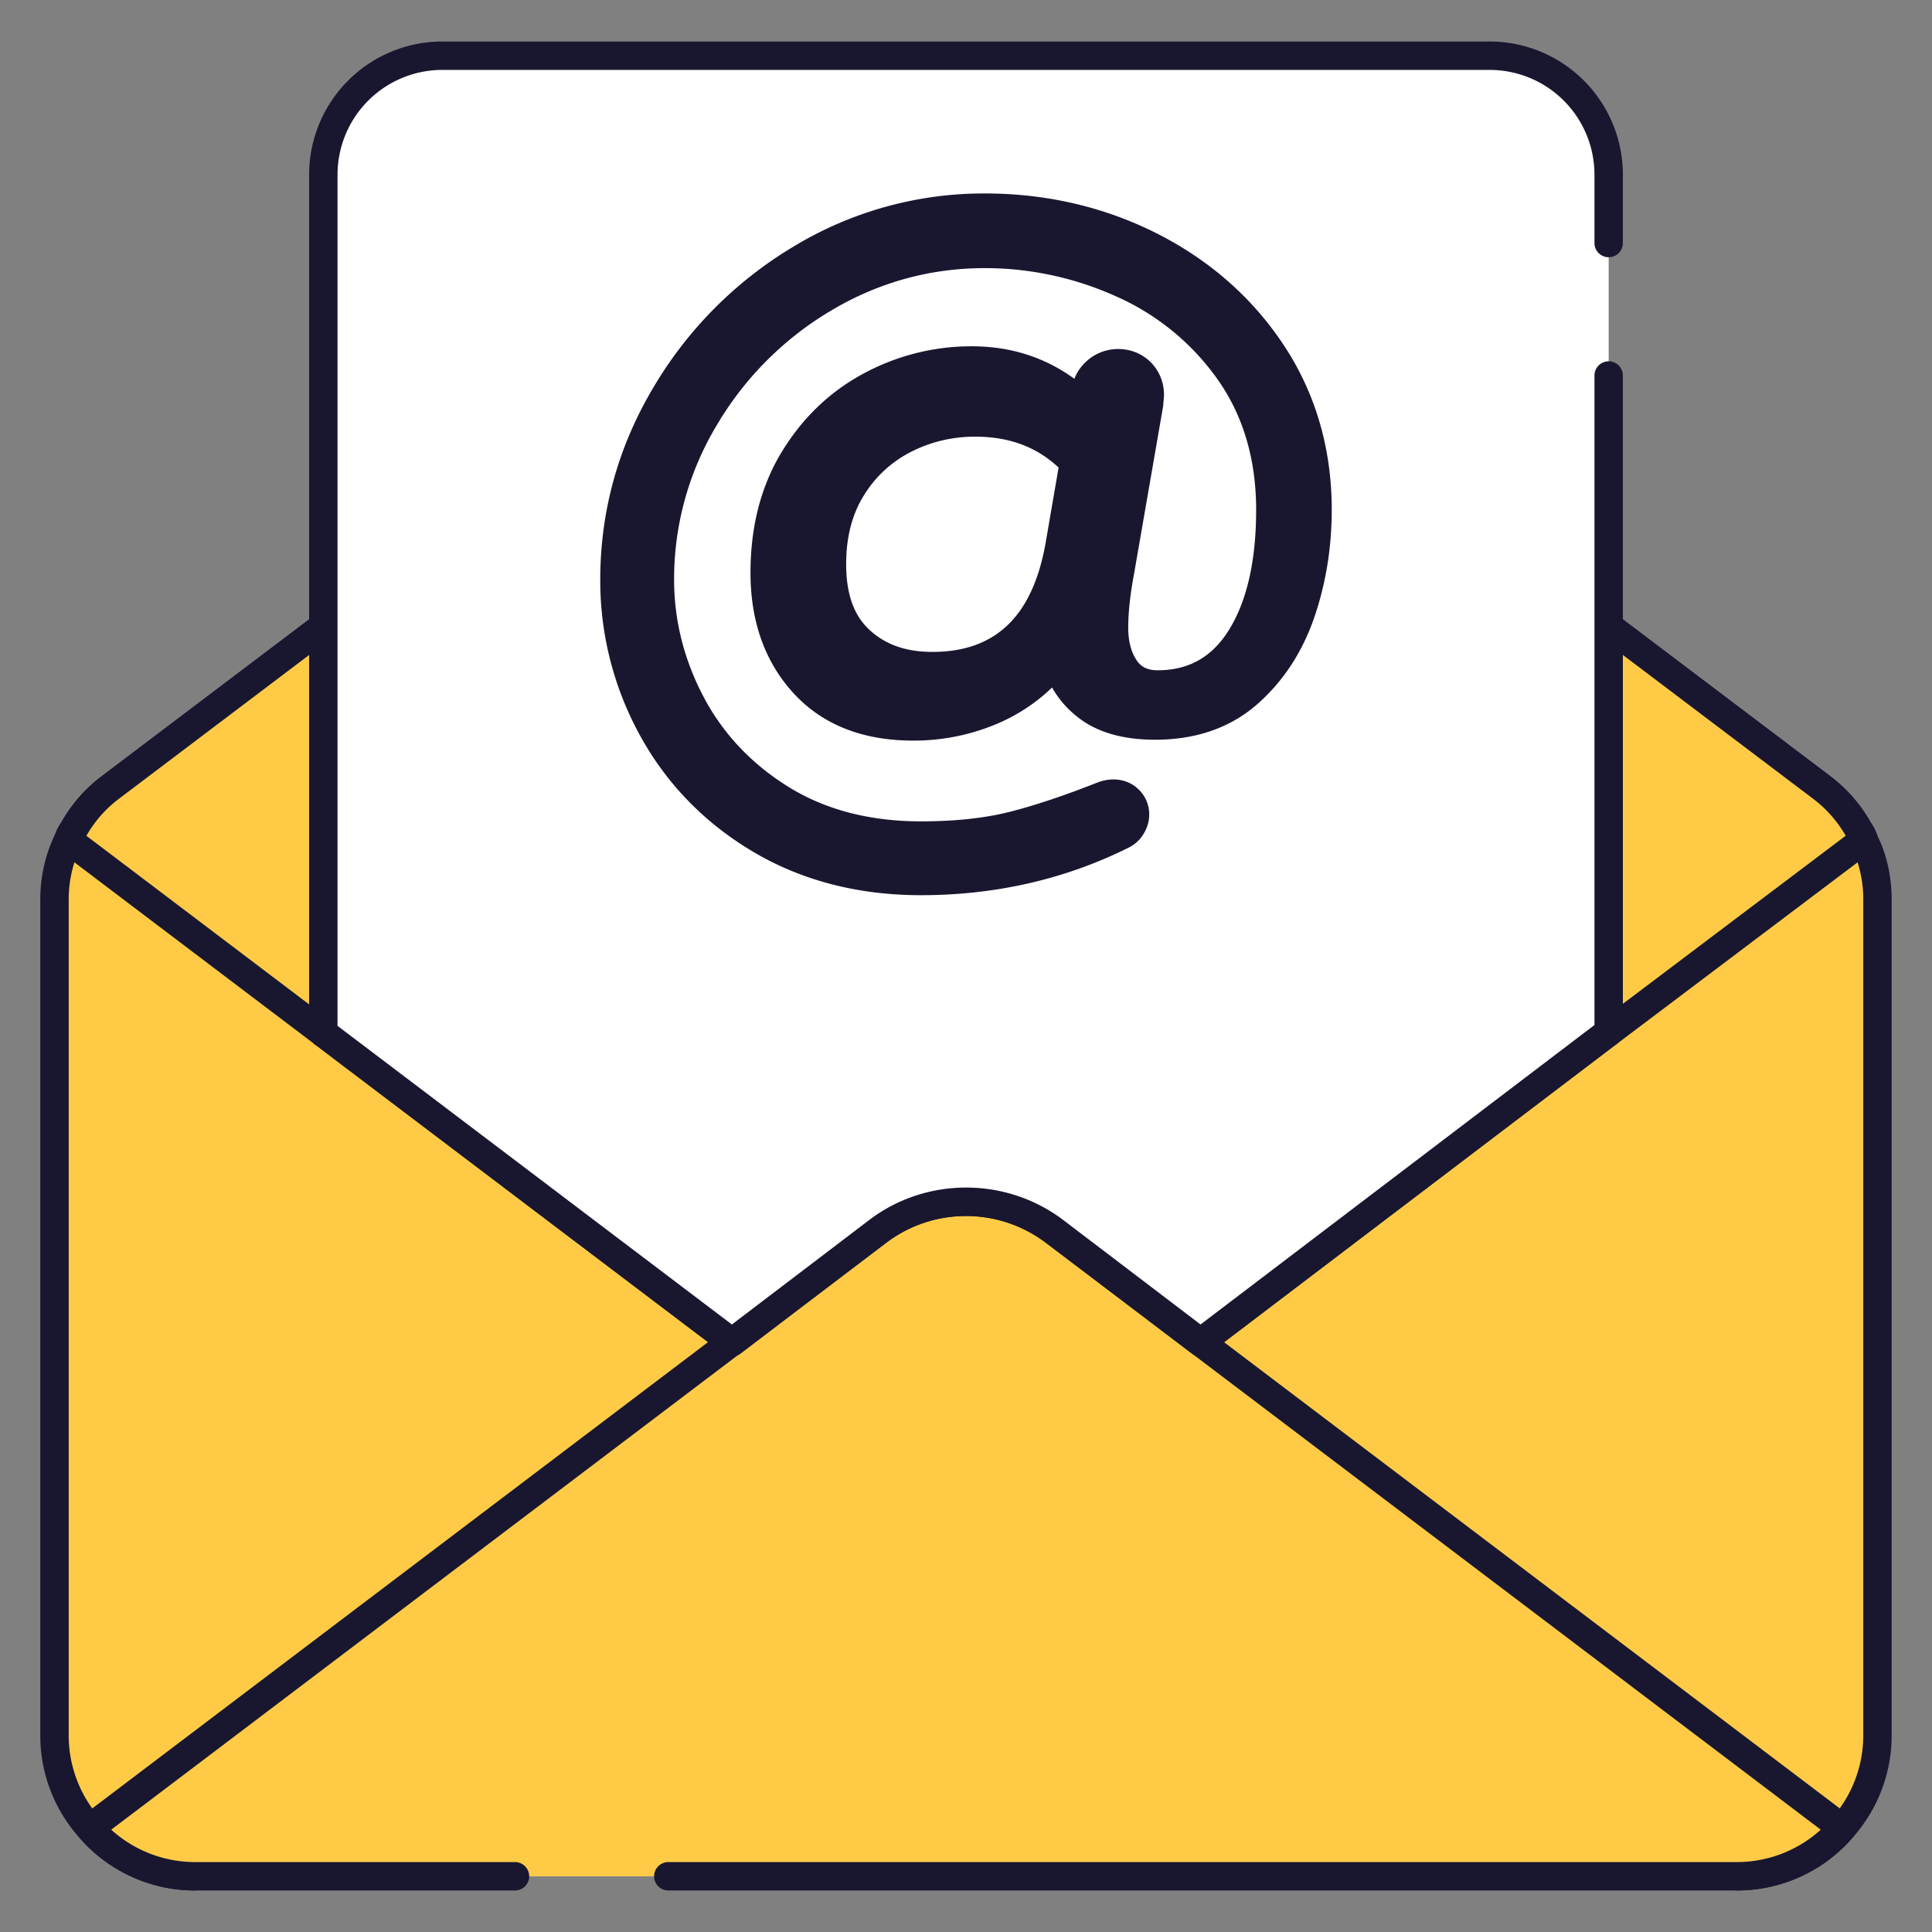
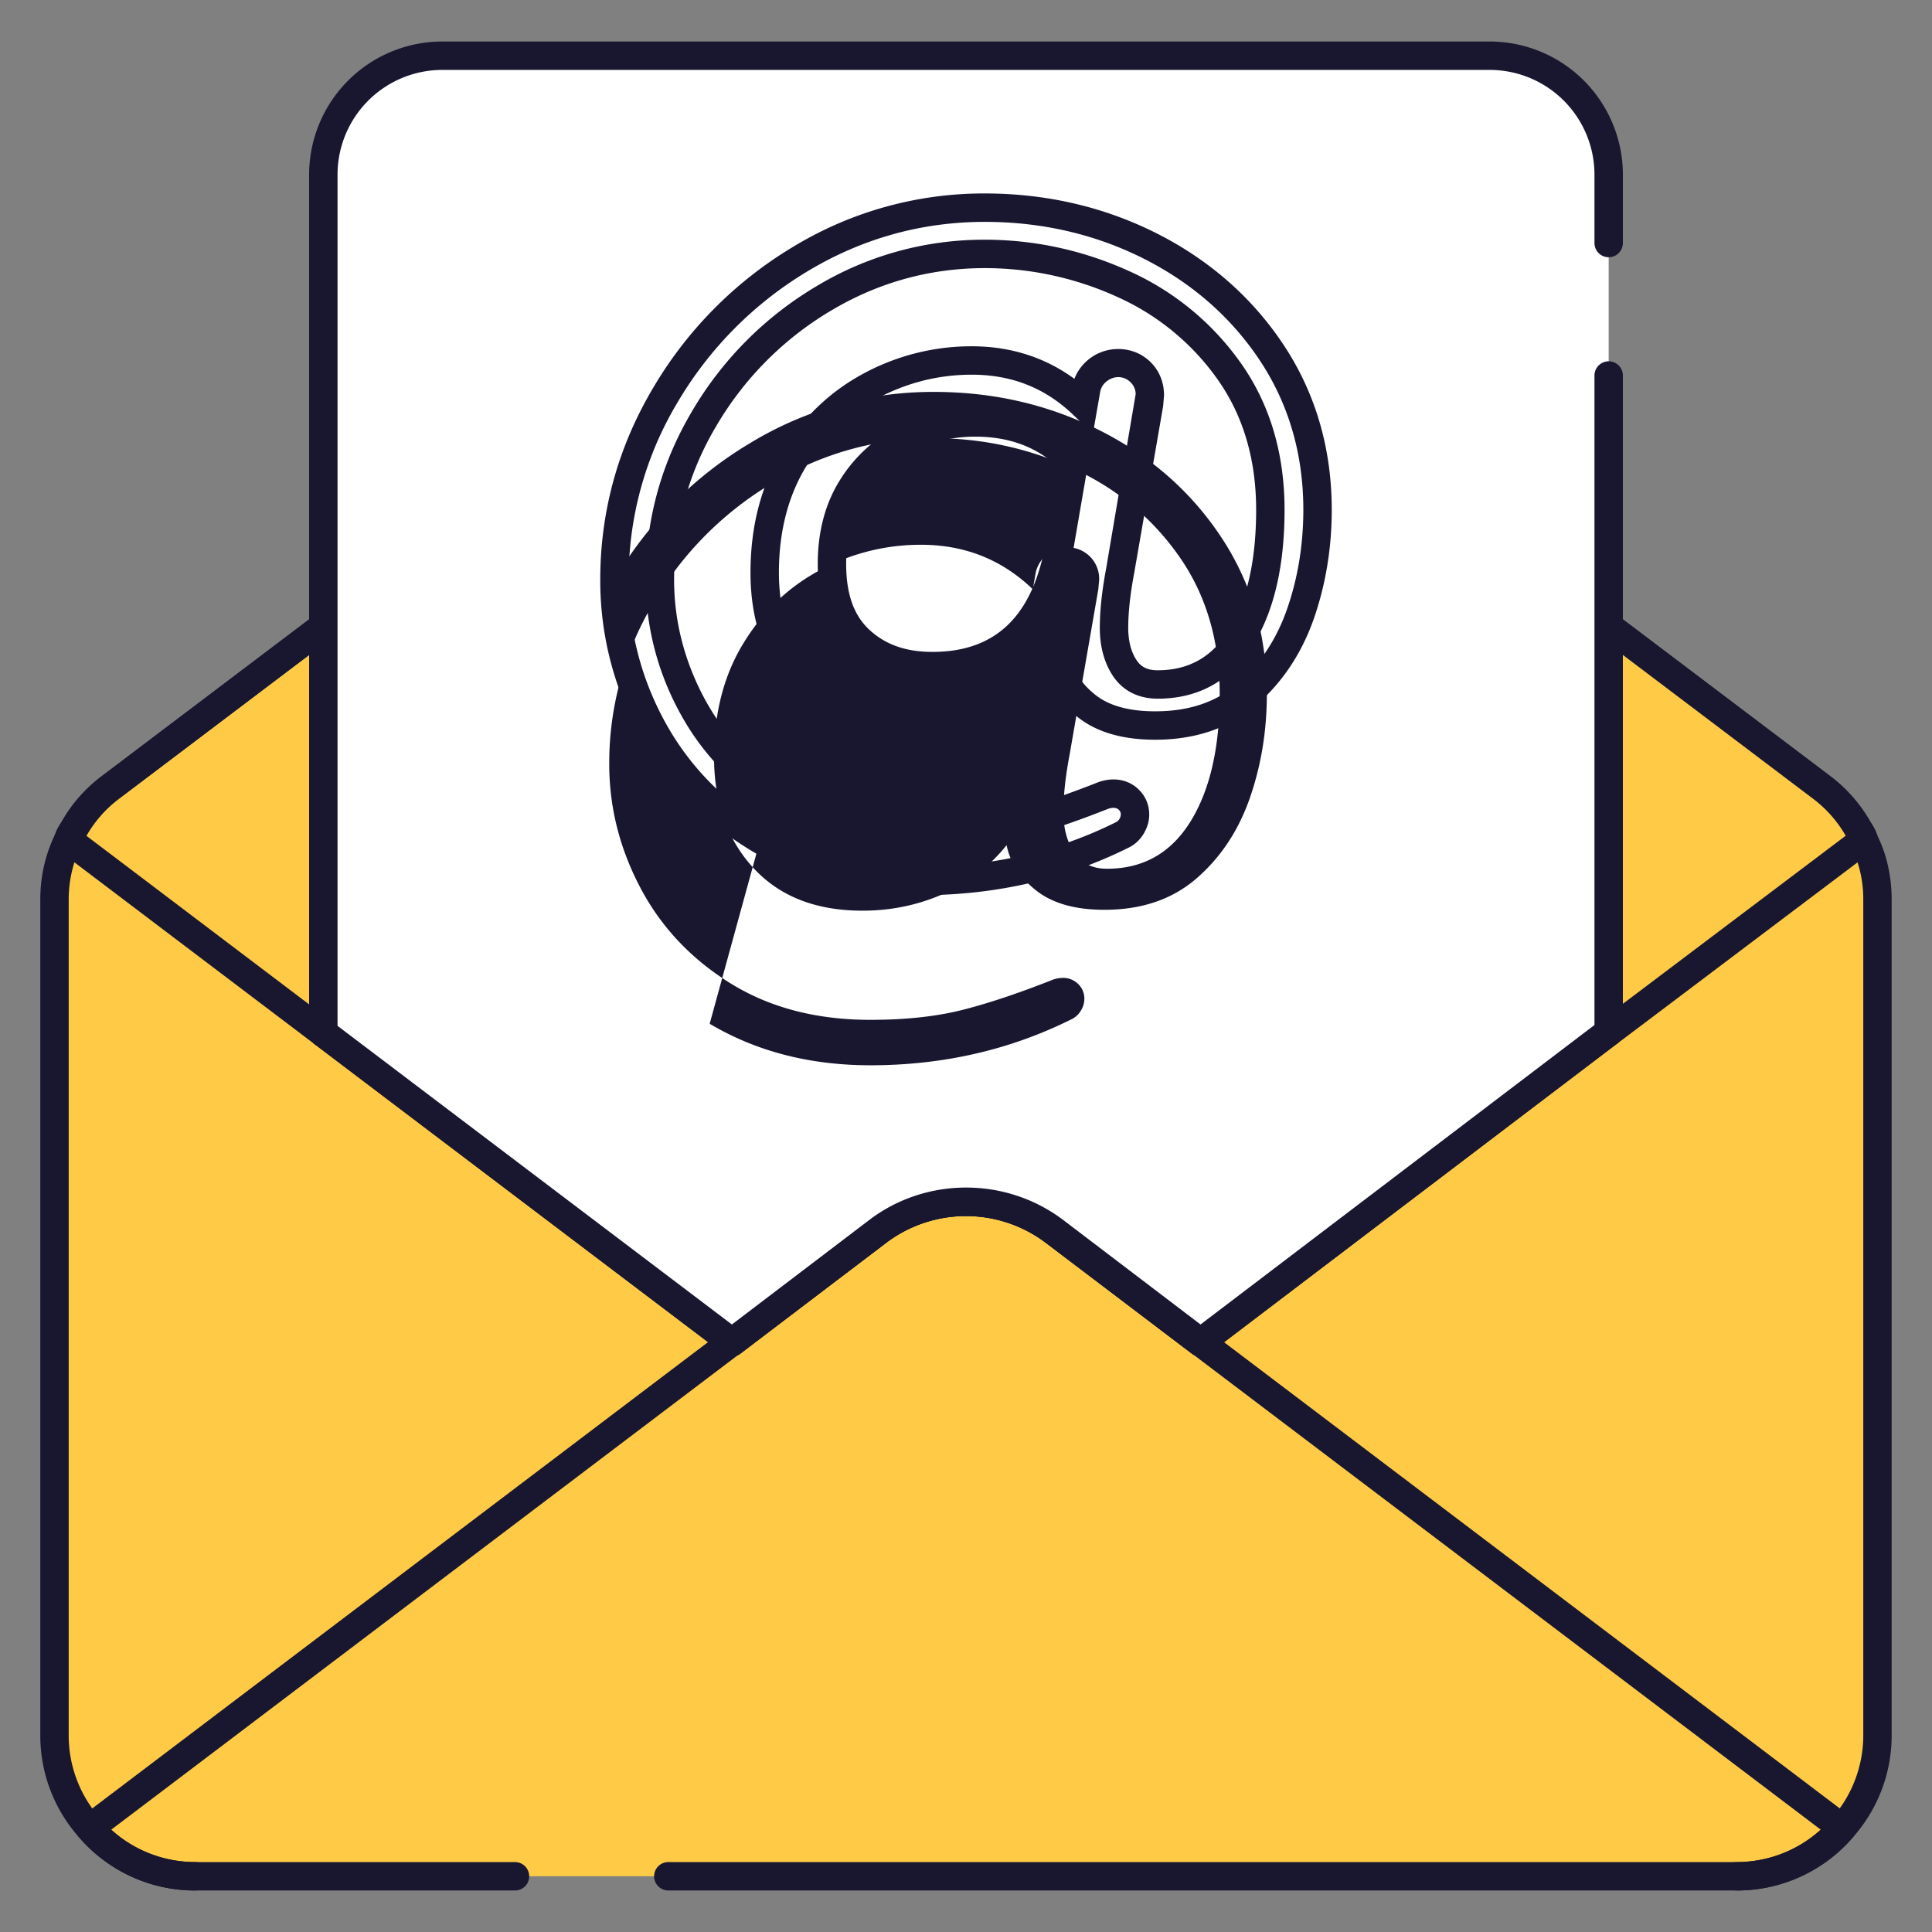
<svg xmlns="http://www.w3.org/2000/svg" id="SvgjsSvg1025" width="288" height="288" version="1.1">
  <rect width="100%" height="100%" fill="#808080" stroke="none" />
  <defs id="SvgjsDefs1026" />
  <g id="SvgjsG1027">
    <svg viewBox="0 0 68 68" width="288" height="288">
      <path fill="#ffcb47" d="M6.879 66.038a4.887 4.887 0 0 1-3.716-1.697 4.869 4.869 0 0 1-1.244-3.262V31.66c0-.735.16-1.444.482-2.099.04-.12.107-.24.187-.36a4.751 4.751 0 0 1 1.296-1.485l7.5-5.67V36.36l14.369 10.884 5.16-3.916a5.133 5.133 0 0 1 6.175 0l5.16 3.916 14.369-10.909v-14.29l7.499 5.67c.534.401.975.91 1.296 1.484.08.12.147.24.187.361.321.655.482 1.364.482 2.099v29.42a4.869 4.869 0 0 1-1.244 3.262 4.887 4.887 0 0 1-3.716 1.697" class="svgShape colorf7d352-0 selectable" />
      <path d="M61.122 66.539a.5.5 0 1 1 0-1 4.39 4.39 0 0 0 3.336-1.524 4.4 4.4 0 0 0 1.123-2.936V31.66a4.22 4.22 0 0 0-.431-1.879 1.308 1.308 0 0 0-.153-.303 4.373 4.373 0 0 0-1.181-1.362l-6.7-5.065v13.285a.502.502 0 0 1-.197.398L42.55 47.643a.501.501 0 0 1-.605 0l-5.16-3.916a4.658 4.658 0 0 0-5.572 0l-5.158 3.916a.5.5 0 0 1-.604 0L11.08 36.76a.499.499 0 0 1-.198-.399V23.05l-6.697 5.064a4.292 4.292 0 0 0-1.162 1.33c-.084.127-.127.209-.149.274a4.357 4.357 0 0 0-.456 1.94V61.08c0 1.083.397 2.123 1.117 2.929a4.394 4.394 0 0 0 3.342 1.53.5.5 0 1 1 0 1 5.387 5.387 0 0 1-4.094-1.871 5.381 5.381 0 0 1-1.365-3.588V31.66c0-.819.18-1.599.533-2.32.025-.089.105-.246.22-.417a5.23 5.23 0 0 1 1.412-1.607l7.498-5.669a.502.502 0 0 1 .801.4v14.066l13.87 10.505 4.857-3.687a5.666 5.666 0 0 1 6.778-.001l4.86 3.688 13.869-10.53V22.045a.5.5 0 0 1 .801-.399l7.5 5.67a5.308 5.308 0 0 1 1.431 1.64c.094.137.174.294.225.446.328.658.507 1.438.507 2.257v29.42a5.39 5.39 0 0 1-1.37 3.595 5.384 5.384 0 0 1-4.09 1.865z" fill="#191730" class="svgShape color000000-1 selectable" />
-       <path fill="#ffcb47" d="m3.885 27.715 7.5-5.67V36.36l-8.983-6.8c.04-.12.107-.24.187-.36a4.751 4.751 0 0 1 1.296-1.485z" class="svgShape colorf7d352-2 selectable" />
      <path d="M11.384 36.86a.497.497 0 0 1-.301-.101l-8.983-6.8a.5.5 0 0 1-.173-.557c.052-.154.133-.312.248-.483.332-.599.827-1.166 1.41-1.604l7.498-5.669a.502.502 0 0 1 .801.4V36.36a.5.5 0 0 1-.5.5zm-8.343-7.443 7.843 5.937V23.05l-6.697 5.064-.002.001a4.28 4.28 0 0 0-1.144 1.302zm.844-1.702h.01-.01z" fill="#191730" class="svgShape color000000-3 selectable" />
      <path fill="#ffcb47" d="m65.6 29.56-8.982 6.775v-14.29l7.499 5.67c.534.401.976.91 1.296 1.484.08.12.147.24.187.361z" class="svgShape colorf7d352-4 selectable" />
      <path d="M56.618 36.835a.497.497 0 0 1-.5-.5v-14.29a.5.5 0 0 1 .801-.399l7.5 5.67a5.3 5.3 0 0 1 1.431 1.64c.094.137.174.294.225.446a.5.5 0 0 1-.174.557l-8.983 6.775a.5.5 0 0 1-.3.101zm.5-13.785v12.282l7.844-5.917a4.326 4.326 0 0 0-1.145-1.3l-6.7-5.065z" fill="#191730" class="svgShape color000000-5 selectable" />
-       <path fill="#ffcb47" d="M18.126 66.038H6.879a4.887 4.887 0 0 1-3.716-1.697l22.59-17.097 5.16-3.916a5.133 5.133 0 0 1 6.175 0l5.16 3.916 22.59 17.097a4.887 4.887 0 0 1-3.717 1.697H23.522" class="svgShape colorf7d352-6 selectable" />
      <path d="M61.122 66.539h-37.6a.5.5 0 1 1 0-1h37.6a4.4 4.4 0 0 0 2.963-1.14l-27.3-20.672a4.658 4.658 0 0 0-5.572 0L3.915 64.399a4.4 4.4 0 0 0 2.963 1.14h11.248a.5.5 0 1 1 0 1H6.878a5.387 5.387 0 0 1-4.094-1.871.5.5 0 0 1 .077-.725L30.61 42.93a5.666 5.666 0 0 1 6.778-.001L65.14 63.942a.5.5 0 0 1 .077.725 5.387 5.387 0 0 1-4.094 1.872z" fill="#191730" class="svgShape color000000-7 selectable" />
      <path fill="#ffffff" d="M56.62 13.217v23.107L42.254 47.245 37.1 43.322a5.14 5.14 0 0 0-6.182 0l-5.156 3.923-14.38-10.889V6.146a4.184 4.184 0 0 1 4.184-4.184h36.87a4.184 4.184 0 0 1 4.184 4.184v2.408" class="svgShape colorffffff-8 selectable" />
      <path d="M25.761 47.746a.496.496 0 0 1-.302-.102l-14.38-10.89a.499.499 0 0 1-.199-.398V6.146a4.69 4.69 0 0 1 4.685-4.685h36.87a4.69 4.69 0 0 1 4.685 4.685v2.408a.5.5 0 1 1-1 0V6.146a3.689 3.689 0 0 0-3.685-3.685h-36.87a3.689 3.689 0 0 0-3.685 3.685v29.961l13.88 10.51 4.855-3.693c1.99-1.5 4.778-1.502 6.784-.002l4.856 3.695 13.865-10.54v-22.86a.5.5 0 1 1 1 0v23.107a.5.5 0 0 1-.198.398L42.558 47.644a.501.501 0 0 1-.605 0l-5.157-3.924c-1.647-1.233-3.942-1.233-5.578.001l-5.154 3.923a.502.502 0 0 1-.303.102z" fill="#191730" class="svgShape color000000-9 selectable" />
-       <path d="M26.76 29.547c-1.64-.973-2.904-2.274-3.795-3.904a10.756 10.756 0 0 1-1.337-5.24c0-2.316.594-4.478 1.783-6.486a13.61 13.61 0 0 1 4.78-4.811 12.362 12.362 0 0 1 6.47-1.798c2.11 0 4.062.457 5.855 1.367 1.794.913 3.217 2.173 4.273 3.781 1.056 1.61 1.583 3.439 1.583 5.487 0 1.291-.2 2.51-.599 3.659-.4 1.147-1.025 2.09-1.875 2.828-.851.737-1.932 1.106-3.243 1.106-1.025 0-1.825-.226-2.397-.676-.575-.451-.922-.984-1.046-1.598a5.93 5.93 0 0 1-2.274 1.736c-.882.38-1.814.569-2.798.569-1.64 0-2.92-.502-3.842-1.506-.922-1.004-1.383-2.306-1.383-3.905 0-1.536.342-2.868 1.03-3.995.686-1.127 1.587-1.987 2.704-2.583a7.452 7.452 0 0 1 3.551-.89c1.537 0 2.848.521 3.935 1.567l.091-.523a1.09 1.09 0 0 1 .384-.676c.215-.184.467-.277.754-.277a1.107 1.107 0 0 1 1.106 1.138l-.03.338-1.014 5.84c-.144.759-.215 1.424-.215 1.998 0 .575.127 1.051.384 1.43.256.38.64.568 1.152.568 1.27 0 2.248-.553 2.936-1.66.686-1.107 1.03-2.601 1.03-4.488 0-1.884-.482-3.508-1.445-4.871-.964-1.363-2.219-2.393-3.766-3.09s-3.16-1.045-4.842-1.045c-2.028 0-3.918.523-5.67 1.568a11.87 11.87 0 0 0-4.196 4.212 10.951 10.951 0 0 0-1.568 5.685c0 1.518.364 2.967 1.092 4.35.727 1.384 1.782 2.506 3.166 3.366s3.028 1.291 4.933 1.291c1.25 0 2.336-.119 3.258-.354.923-.235 1.977-.589 3.167-1.06a1.1 1.1 0 0 1 .337-.062.75.75 0 0 1 .553.215.712.712 0 0 1 .217.523.793.793 0 0 1-.124.415.753.753 0 0 1-.308.292c-2.171 1.087-4.539 1.63-7.1 1.63-2.132 0-4.017-.488-5.656-1.461zm10.544-10.405.492-2.858c-.902-.943-2.059-1.415-3.473-1.415-.882 0-1.706.195-2.474.584-.77.39-1.389.958-1.86 1.706-.472.75-.707 1.645-.707 2.69 0 1.189.328 2.086.983 2.69.656.605 1.506.907 2.552.907 2.5 0 3.996-1.435 4.487-4.304z" fill="#191730" class="svgShape color000000-10 selectable" />
+       <path d="M26.76 29.547c-1.64-.973-2.904-2.274-3.795-3.904a10.756 10.756 0 0 1-1.337-5.24a13.61 13.61 0 0 1 4.78-4.811 12.362 12.362 0 0 1 6.47-1.798c2.11 0 4.062.457 5.855 1.367 1.794.913 3.217 2.173 4.273 3.781 1.056 1.61 1.583 3.439 1.583 5.487 0 1.291-.2 2.51-.599 3.659-.4 1.147-1.025 2.09-1.875 2.828-.851.737-1.932 1.106-3.243 1.106-1.025 0-1.825-.226-2.397-.676-.575-.451-.922-.984-1.046-1.598a5.93 5.93 0 0 1-2.274 1.736c-.882.38-1.814.569-2.798.569-1.64 0-2.92-.502-3.842-1.506-.922-1.004-1.383-2.306-1.383-3.905 0-1.536.342-2.868 1.03-3.995.686-1.127 1.587-1.987 2.704-2.583a7.452 7.452 0 0 1 3.551-.89c1.537 0 2.848.521 3.935 1.567l.091-.523a1.09 1.09 0 0 1 .384-.676c.215-.184.467-.277.754-.277a1.107 1.107 0 0 1 1.106 1.138l-.03.338-1.014 5.84c-.144.759-.215 1.424-.215 1.998 0 .575.127 1.051.384 1.43.256.38.64.568 1.152.568 1.27 0 2.248-.553 2.936-1.66.686-1.107 1.03-2.601 1.03-4.488 0-1.884-.482-3.508-1.445-4.871-.964-1.363-2.219-2.393-3.766-3.09s-3.16-1.045-4.842-1.045c-2.028 0-3.918.523-5.67 1.568a11.87 11.87 0 0 0-4.196 4.212 10.951 10.951 0 0 0-1.568 5.685c0 1.518.364 2.967 1.092 4.35.727 1.384 1.782 2.506 3.166 3.366s3.028 1.291 4.933 1.291c1.25 0 2.336-.119 3.258-.354.923-.235 1.977-.589 3.167-1.06a1.1 1.1 0 0 1 .337-.062.75.75 0 0 1 .553.215.712.712 0 0 1 .217.523.793.793 0 0 1-.124.415.753.753 0 0 1-.308.292c-2.171 1.087-4.539 1.63-7.1 1.63-2.132 0-4.017-.488-5.656-1.461zm10.544-10.405.492-2.858c-.902-.943-2.059-1.415-3.473-1.415-.882 0-1.706.195-2.474.584-.77.39-1.389.958-1.86 1.706-.472.75-.707 1.645-.707 2.69 0 1.189.328 2.086.983 2.69.656.605 1.506.907 2.552.907 2.5 0 3.996-1.435 4.487-4.304z" fill="#191730" class="svgShape color000000-10 selectable" />
      <path d="M32.417 31.508c-2.21 0-4.2-.515-5.912-1.53-1.71-1.016-3.048-2.393-3.98-4.095a11.296 11.296 0 0 1-1.398-5.48c0-2.397.624-4.664 1.855-6.74a14.156 14.156 0 0 1 4.95-4.986 12.921 12.921 0 0 1 6.729-1.868c2.178 0 4.224.478 6.082 1.42 1.863.949 3.365 2.279 4.464 3.953 1.105 1.686 1.666 3.624 1.666 5.761 0 1.34-.211 2.626-.627 3.823-.427 1.224-1.106 2.247-2.019 3.041-.943.816-2.145 1.229-3.572 1.229-1.135 0-2.046-.264-2.706-.783a3.48 3.48 0 0 1-.92-1.055 6.35 6.35 0 0 1-1.894 1.259 7.513 7.513 0 0 1-2.995.61c-1.778 0-3.195-.561-4.21-1.668-1.006-1.096-1.515-2.524-1.515-4.243 0-1.623.37-3.055 1.103-4.255.729-1.197 1.702-2.128 2.896-2.764a7.984 7.984 0 0 1 3.786-.949c1.362 0 2.574.385 3.615 1.145.094-.247.25-.468.469-.656.64-.548 1.625-.522 2.216.072.307.305.47.71.47 1.168l-.032.383-1.02 5.88c-.138.731-.208 1.372-.208 1.913 0 .47.101.857.298 1.15.163.24.39.348.739.348 1.095 0 1.917-.466 2.511-1.424.633-1.021.954-2.443.954-4.224 0-1.77-.455-3.312-1.352-4.583a8.65 8.65 0 0 0-3.563-2.922 11.226 11.226 0 0 0-4.636-1.001c-1.928 0-3.75.504-5.415 1.498a11.437 11.437 0 0 0-4.022 4.037 10.507 10.507 0 0 0-1.498 5.43c0 1.428.348 2.813 1.034 4.118.682 1.297 1.687 2.365 2.988 3.173 1.295.807 2.867 1.216 4.669 1.216 1.2 0 2.254-.114 3.133-.338.89-.227 1.936-.577 3.107-1.041a1.64 1.64 0 0 1 .522-.097c.357 0 .67.125.906.362.238.235.364.539.364.876 0 .233-.067.46-.197.675a1.248 1.248 0 0 1-.512.48c-2.23 1.115-4.694 1.682-7.323 1.682zm-5.402-2.391c1.557.923 3.373 1.39 5.402 1.39 2.472 0 4.787-.53 6.876-1.576a.255.255 0 0 0 .105-.105.3.3 0 0 0 .05-.155.208.208 0 0 0-.069-.168c-.035-.035-.085-.07-.2-.07a.62.62 0 0 0-.183.037c-1.199.476-2.254.83-3.199 1.07-.959.245-2.096.37-3.38.37-1.993 0-3.74-.46-5.198-1.368-1.454-.903-2.579-2.1-3.344-3.557a9.756 9.756 0 0 1-1.149-4.583c0-2.11.55-4.109 1.639-5.94a12.42 12.42 0 0 1 4.369-4.386 11.41 11.41 0 0 1 5.927-1.639c1.743 0 3.441.367 5.047 1.09a9.638 9.638 0 0 1 3.968 3.256c1.02 1.443 1.536 3.18 1.536 5.16 0 1.97-.37 3.568-1.104 4.751-.781 1.26-1.912 1.897-3.361 1.897-.676 0-1.217-.273-1.567-.787-.311-.463-.47-1.038-.47-1.71 0-.604.076-1.307.224-2.092l1.038-6.13a.588.588 0 0 0-.178-.415c-.24-.242-.602-.24-.86-.021a.593.593 0 0 0-.214.373l-.254 1.459-.677-.653c-.998-.96-2.173-1.427-3.59-1.427-1.161 0-2.278.28-3.316.832-1.032.55-1.877 1.358-2.511 2.4-.635 1.042-.957 2.3-.957 3.736 0 1.462.42 2.661 1.25 3.567.83.904 1.967 1.344 3.475 1.344.912 0 1.787-.178 2.6-.528a5.46 5.46 0 0 0 2.085-1.593l.67-.821.208 1.039c.1.498.382.925.864 1.303.48.377 1.183.569 2.088.569 1.196 0 2.15-.322 2.917-.985.78-.676 1.361-1.556 1.728-2.614.38-1.09.573-2.266.573-3.494 0-1.939-.506-3.693-1.502-5.212-1.002-1.527-2.376-2.742-4.081-3.61-1.716-.871-3.61-1.312-5.63-1.312-2.211 0-4.302.58-6.213 1.725a13.172 13.172 0 0 0-4.605 4.638 12.068 12.068 0 0 0-1.715 6.23c0 1.77.43 3.453 1.276 5.001.844 1.542 2.06 2.792 3.612 3.714zm5.802-5.172c-1.172 0-2.145-.35-2.89-1.04-.76-.699-1.145-1.727-1.145-3.055 0-1.136.263-2.13.784-2.957a5.163 5.163 0 0 1 2.057-1.886 5.925 5.925 0 0 1 2.7-.638c1.549 0 2.839.528 3.835 1.569l.174.182-.535 3.106c-.668 3.9-3.077 4.72-4.98 4.72zm1.506-8.576c-.797 0-1.553.178-2.248.53a4.134 4.134 0 0 0-1.663 1.527c-.418.664-.63 1.48-.63 2.424 0 1.051.268 1.811.822 2.32.564.522 1.288.775 2.213.775 2.24 0 3.547-1.272 3.994-3.888l.448-2.601c-.781-.73-1.745-1.087-2.936-1.087z" fill="#191730" class="svgShape color000000-11 selectable" />
    </svg>
  </g>
</svg>